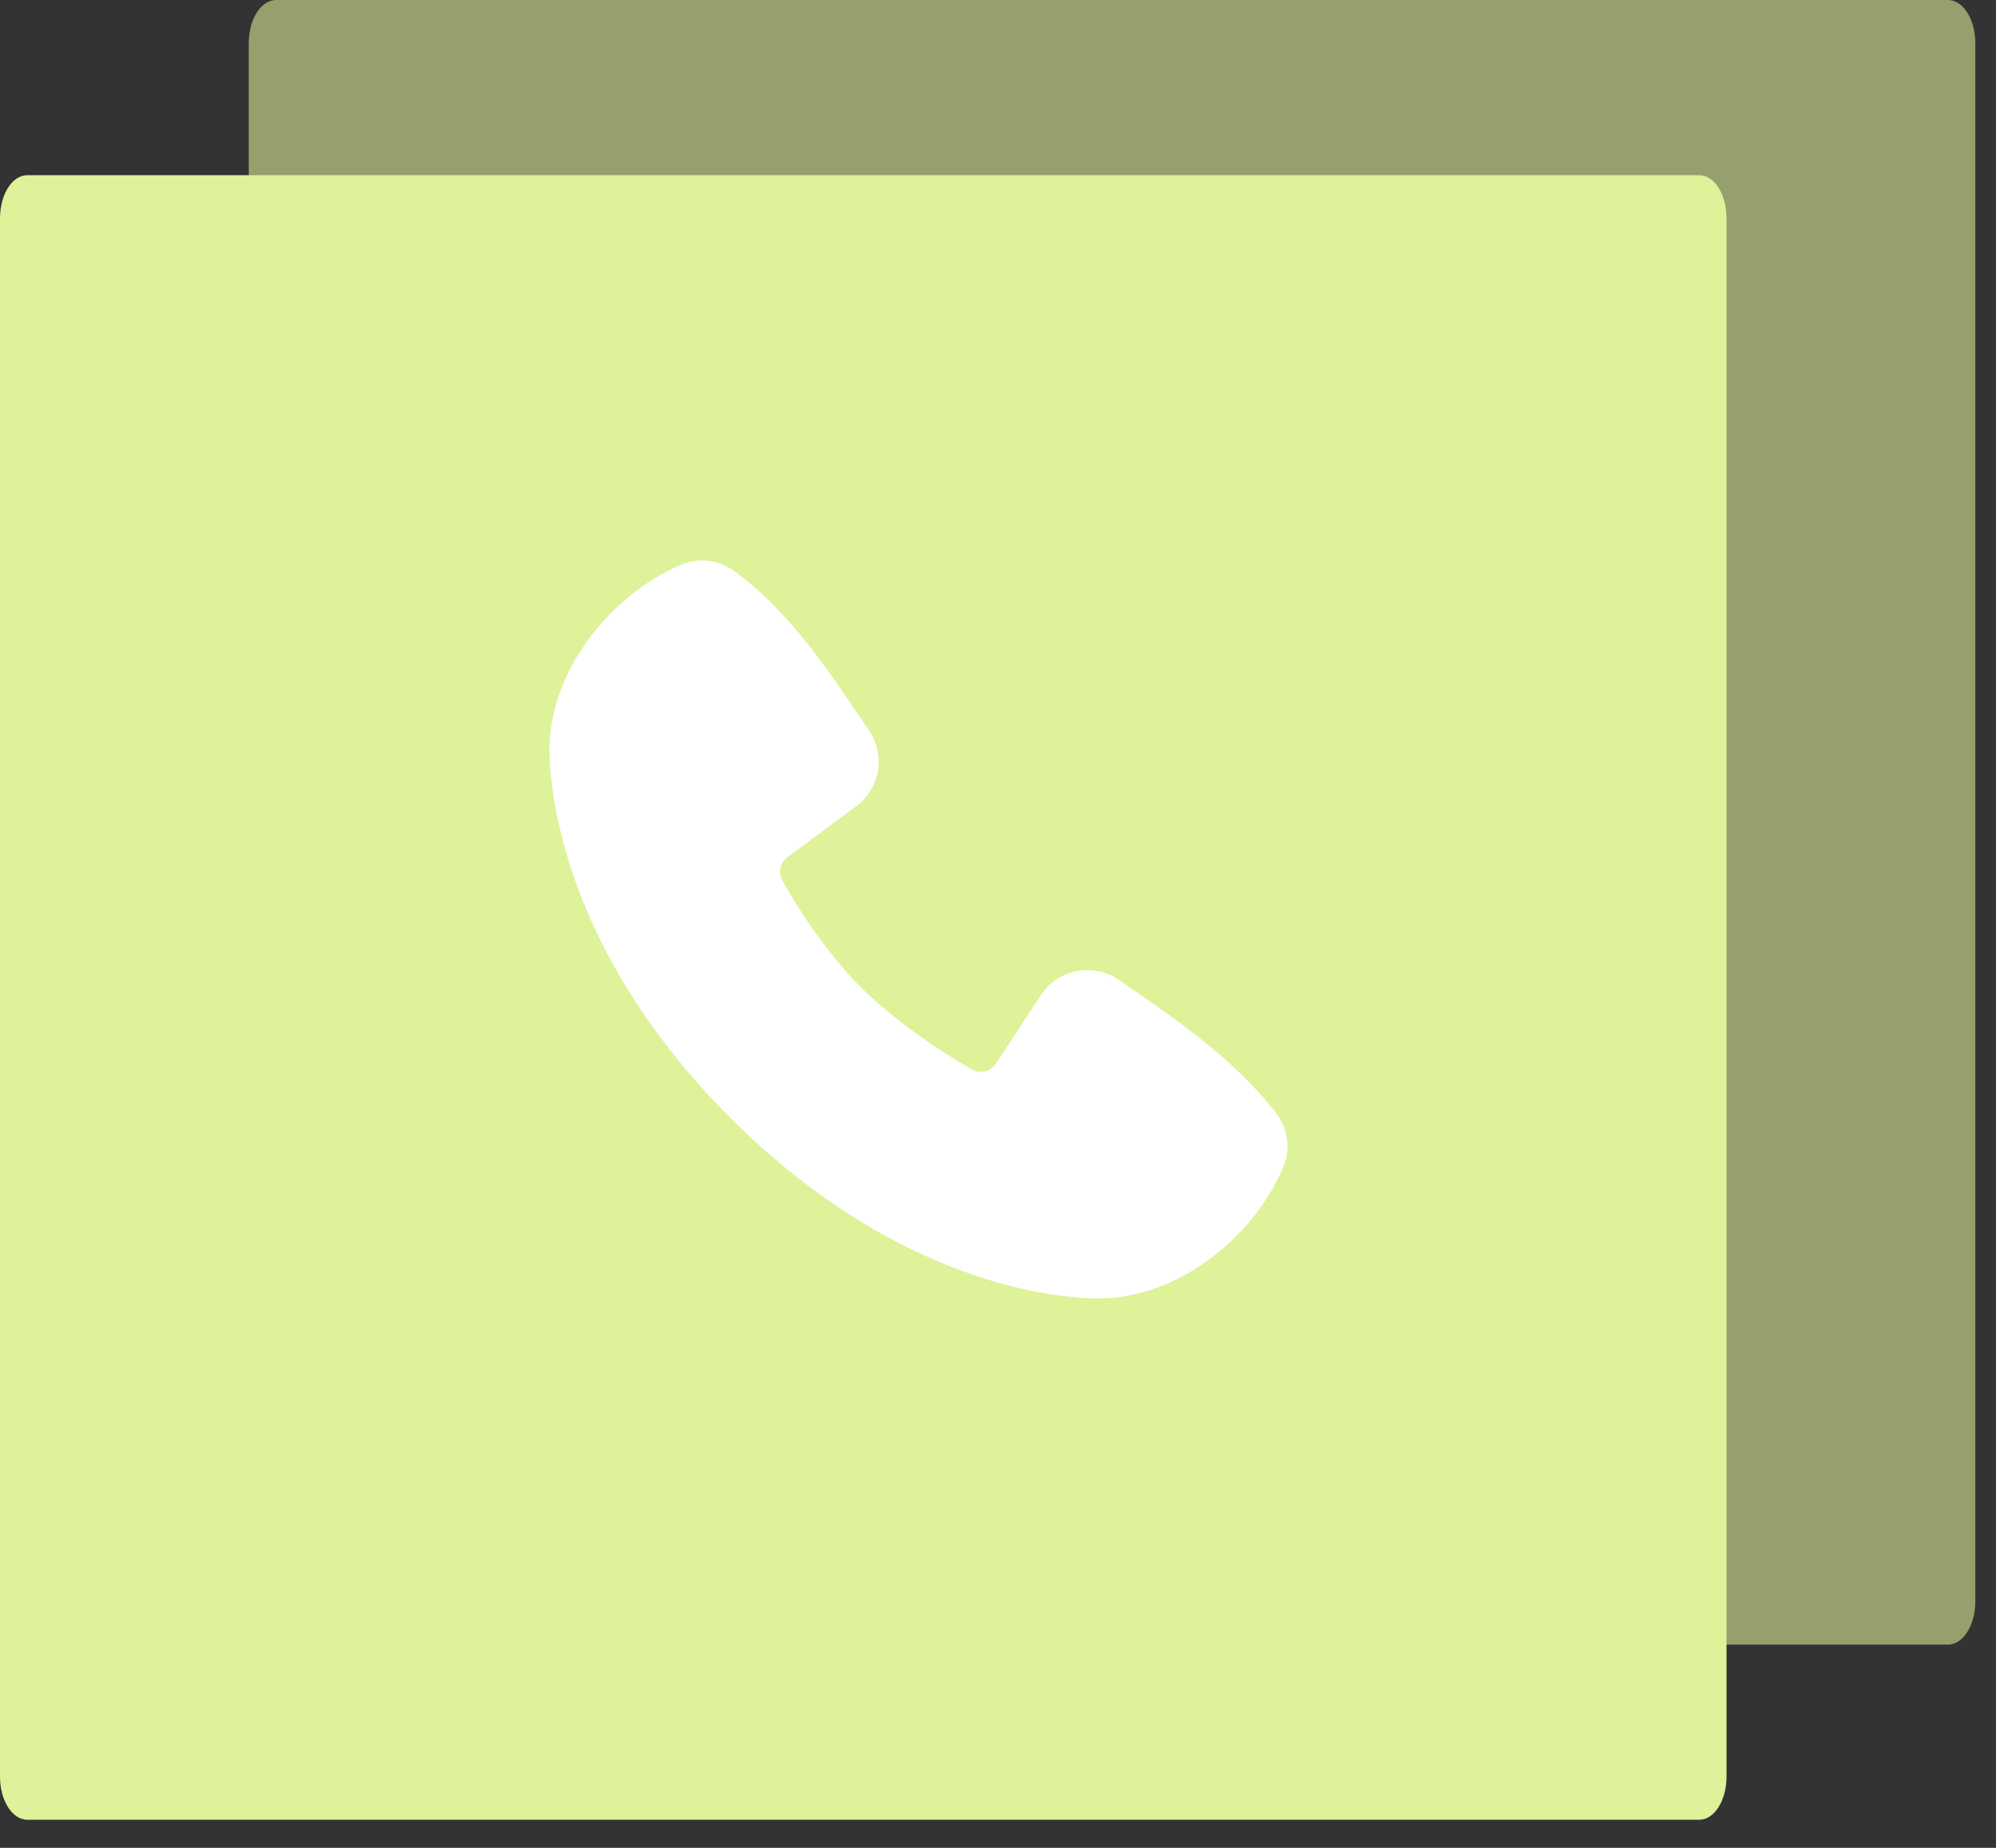
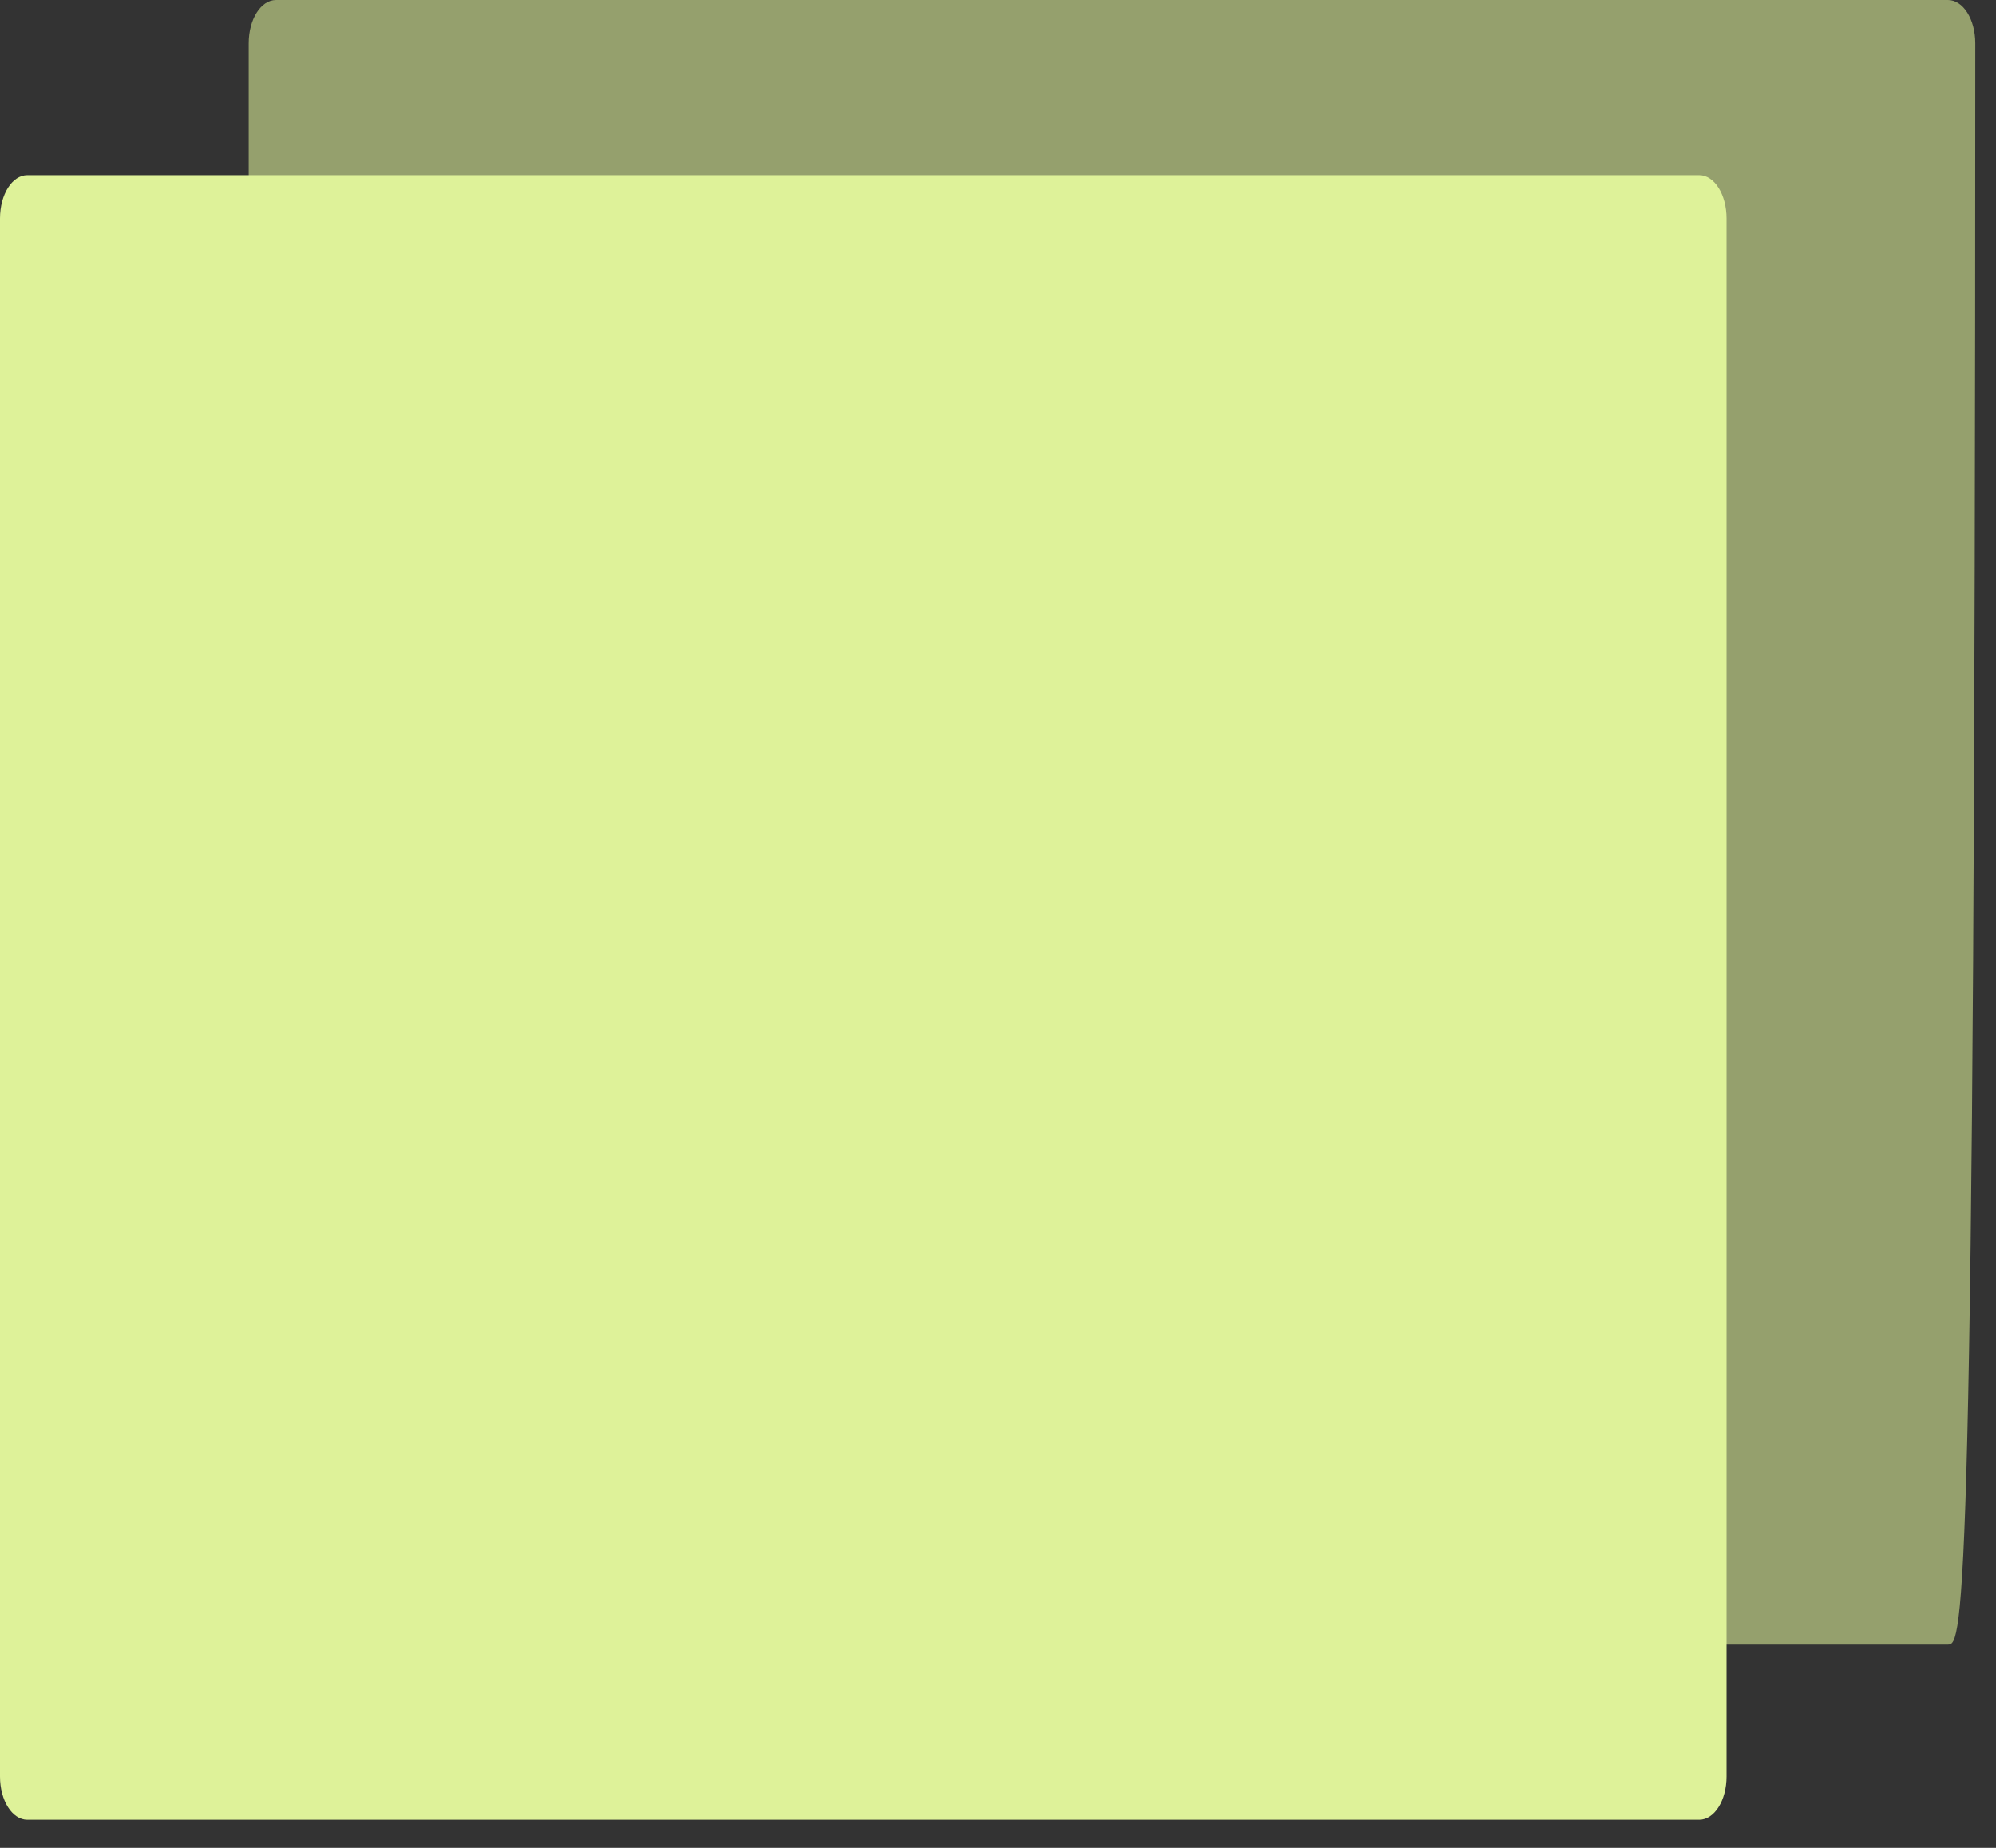
<svg xmlns="http://www.w3.org/2000/svg" width="54" height="50" viewBox="0 0 54 50" fill="none">
  <rect x="0" y="0" width="54" height="50" fill="#333333" stroke="none" />
  <g clip-path="url(#clip0_58_318)">
-     <path opacity="0.57" d="M52.7 44.5H7.47C7.06 44.5 6.73 43.98 6.73 43.33V1.17C6.73 0.52 7.06 0 7.47 0H52.7C53.11 0 53.44 0.52 53.44 1.17V43.33C53.44 43.98 53.11 44.5 52.7 44.5Z" fill="#DEF299" />
+     <path opacity="0.57" d="M52.7 44.5H7.47C7.06 44.5 6.73 43.98 6.73 43.33V1.17C6.73 0.52 7.06 0 7.47 0H52.7C53.11 0 53.44 0.52 53.44 1.17C53.44 43.98 53.11 44.5 52.7 44.5Z" fill="#DEF299" />
    <path d="M45.97 49.24H0.74C0.33 49.24 0 48.72 0 48.07V5.91C0 5.26 0.33 4.74 0.74 4.74H45.97C46.38 4.74 46.71 5.26 46.71 5.91V48.07C46.71 48.72 46.38 49.24 45.97 49.24Z" fill="#DEF299" />
-     <path fill-rule="evenodd" clip-rule="evenodd" d="M29.552 35.133C28.112 35.081 24.031 34.517 19.757 30.244C15.484 25.97 14.921 21.89 14.867 20.448C14.787 18.253 16.469 16.119 18.412 15.287C18.646 15.185 18.902 15.147 19.155 15.175C19.409 15.203 19.651 15.296 19.857 15.445C21.457 16.611 22.561 18.375 23.509 19.762C23.718 20.067 23.807 20.438 23.76 20.804C23.712 21.171 23.532 21.507 23.253 21.748L21.302 23.198C21.208 23.265 21.141 23.366 21.115 23.479C21.089 23.592 21.105 23.711 21.16 23.814C21.602 24.616 22.388 25.812 23.288 26.712C24.188 27.613 25.441 28.451 26.3 28.942C26.408 29.003 26.535 29.02 26.654 28.99C26.774 28.96 26.878 28.885 26.944 28.78L28.214 26.848C28.448 26.537 28.792 26.329 29.175 26.268C29.558 26.206 29.951 26.295 30.27 26.515C31.677 27.489 33.319 28.575 34.521 30.113C34.683 30.321 34.785 30.569 34.819 30.83C34.852 31.091 34.814 31.357 34.71 31.599C33.873 33.551 31.755 35.215 29.552 35.133Z" fill="white" />
  </g>
  <defs>
    <clipPath id="clip0_58_318">
      <rect width="53.44" height="49.24" fill="white" />
    </clipPath>
  </defs>
</svg>